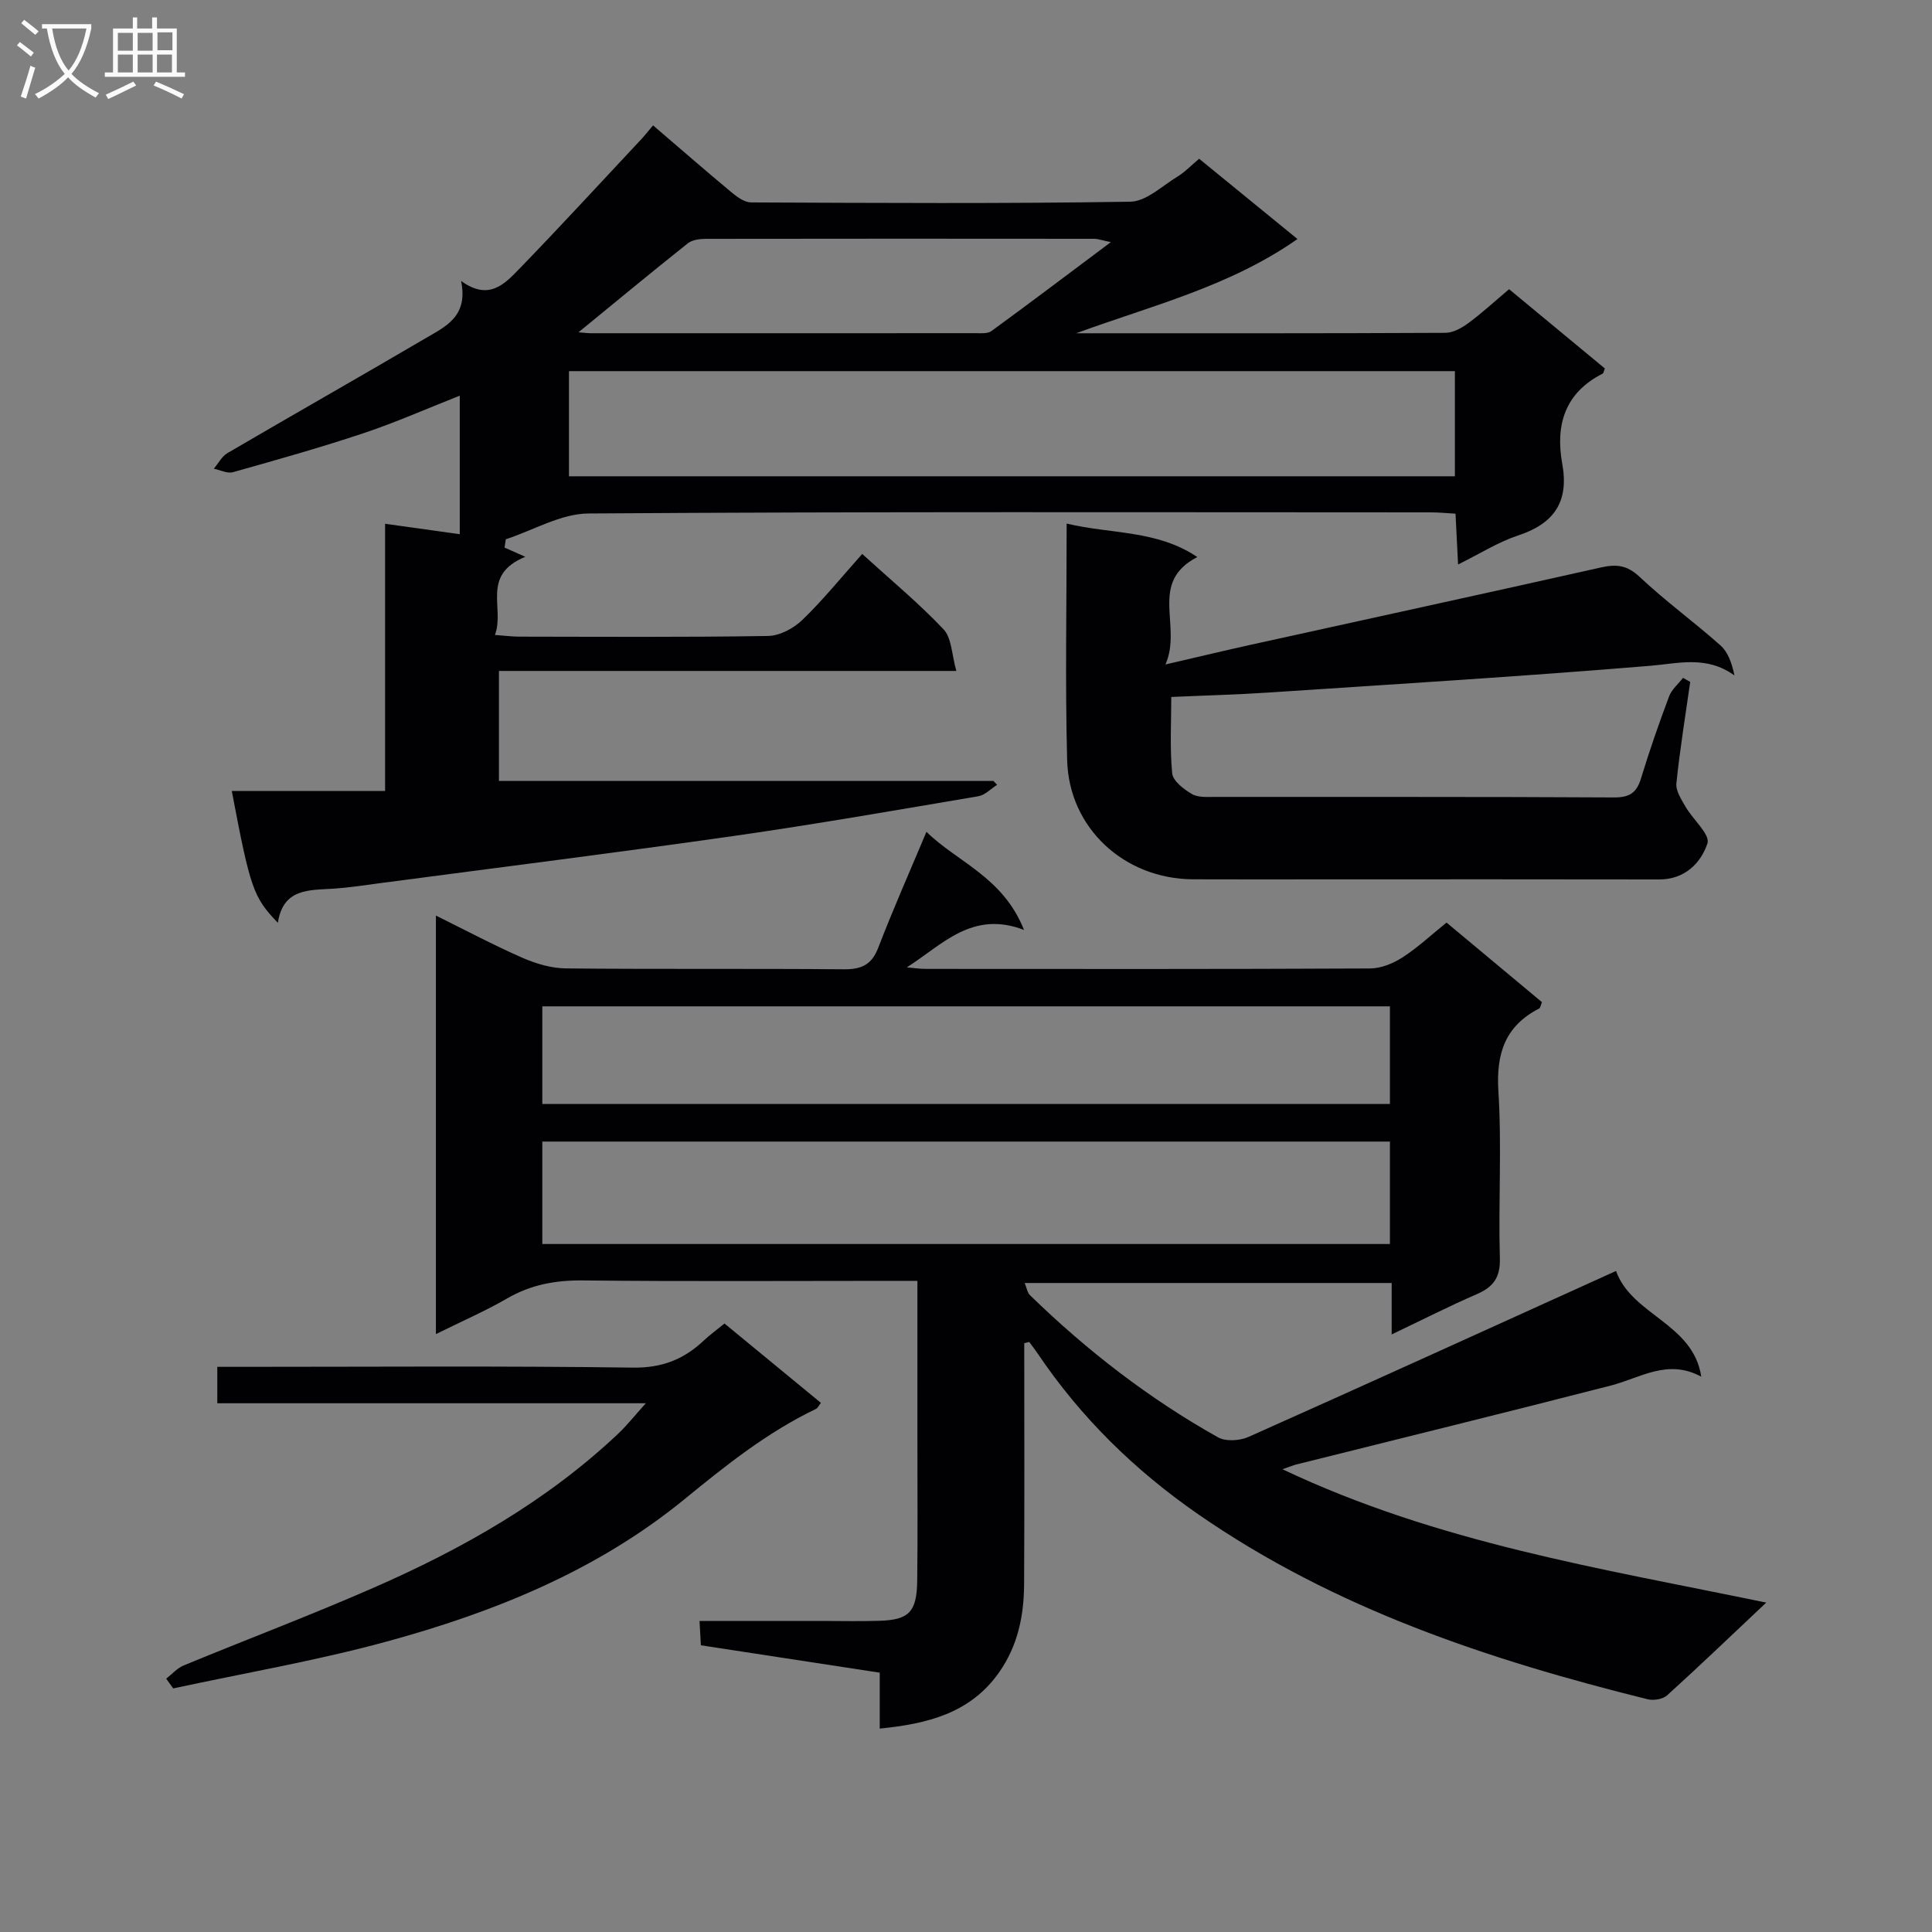
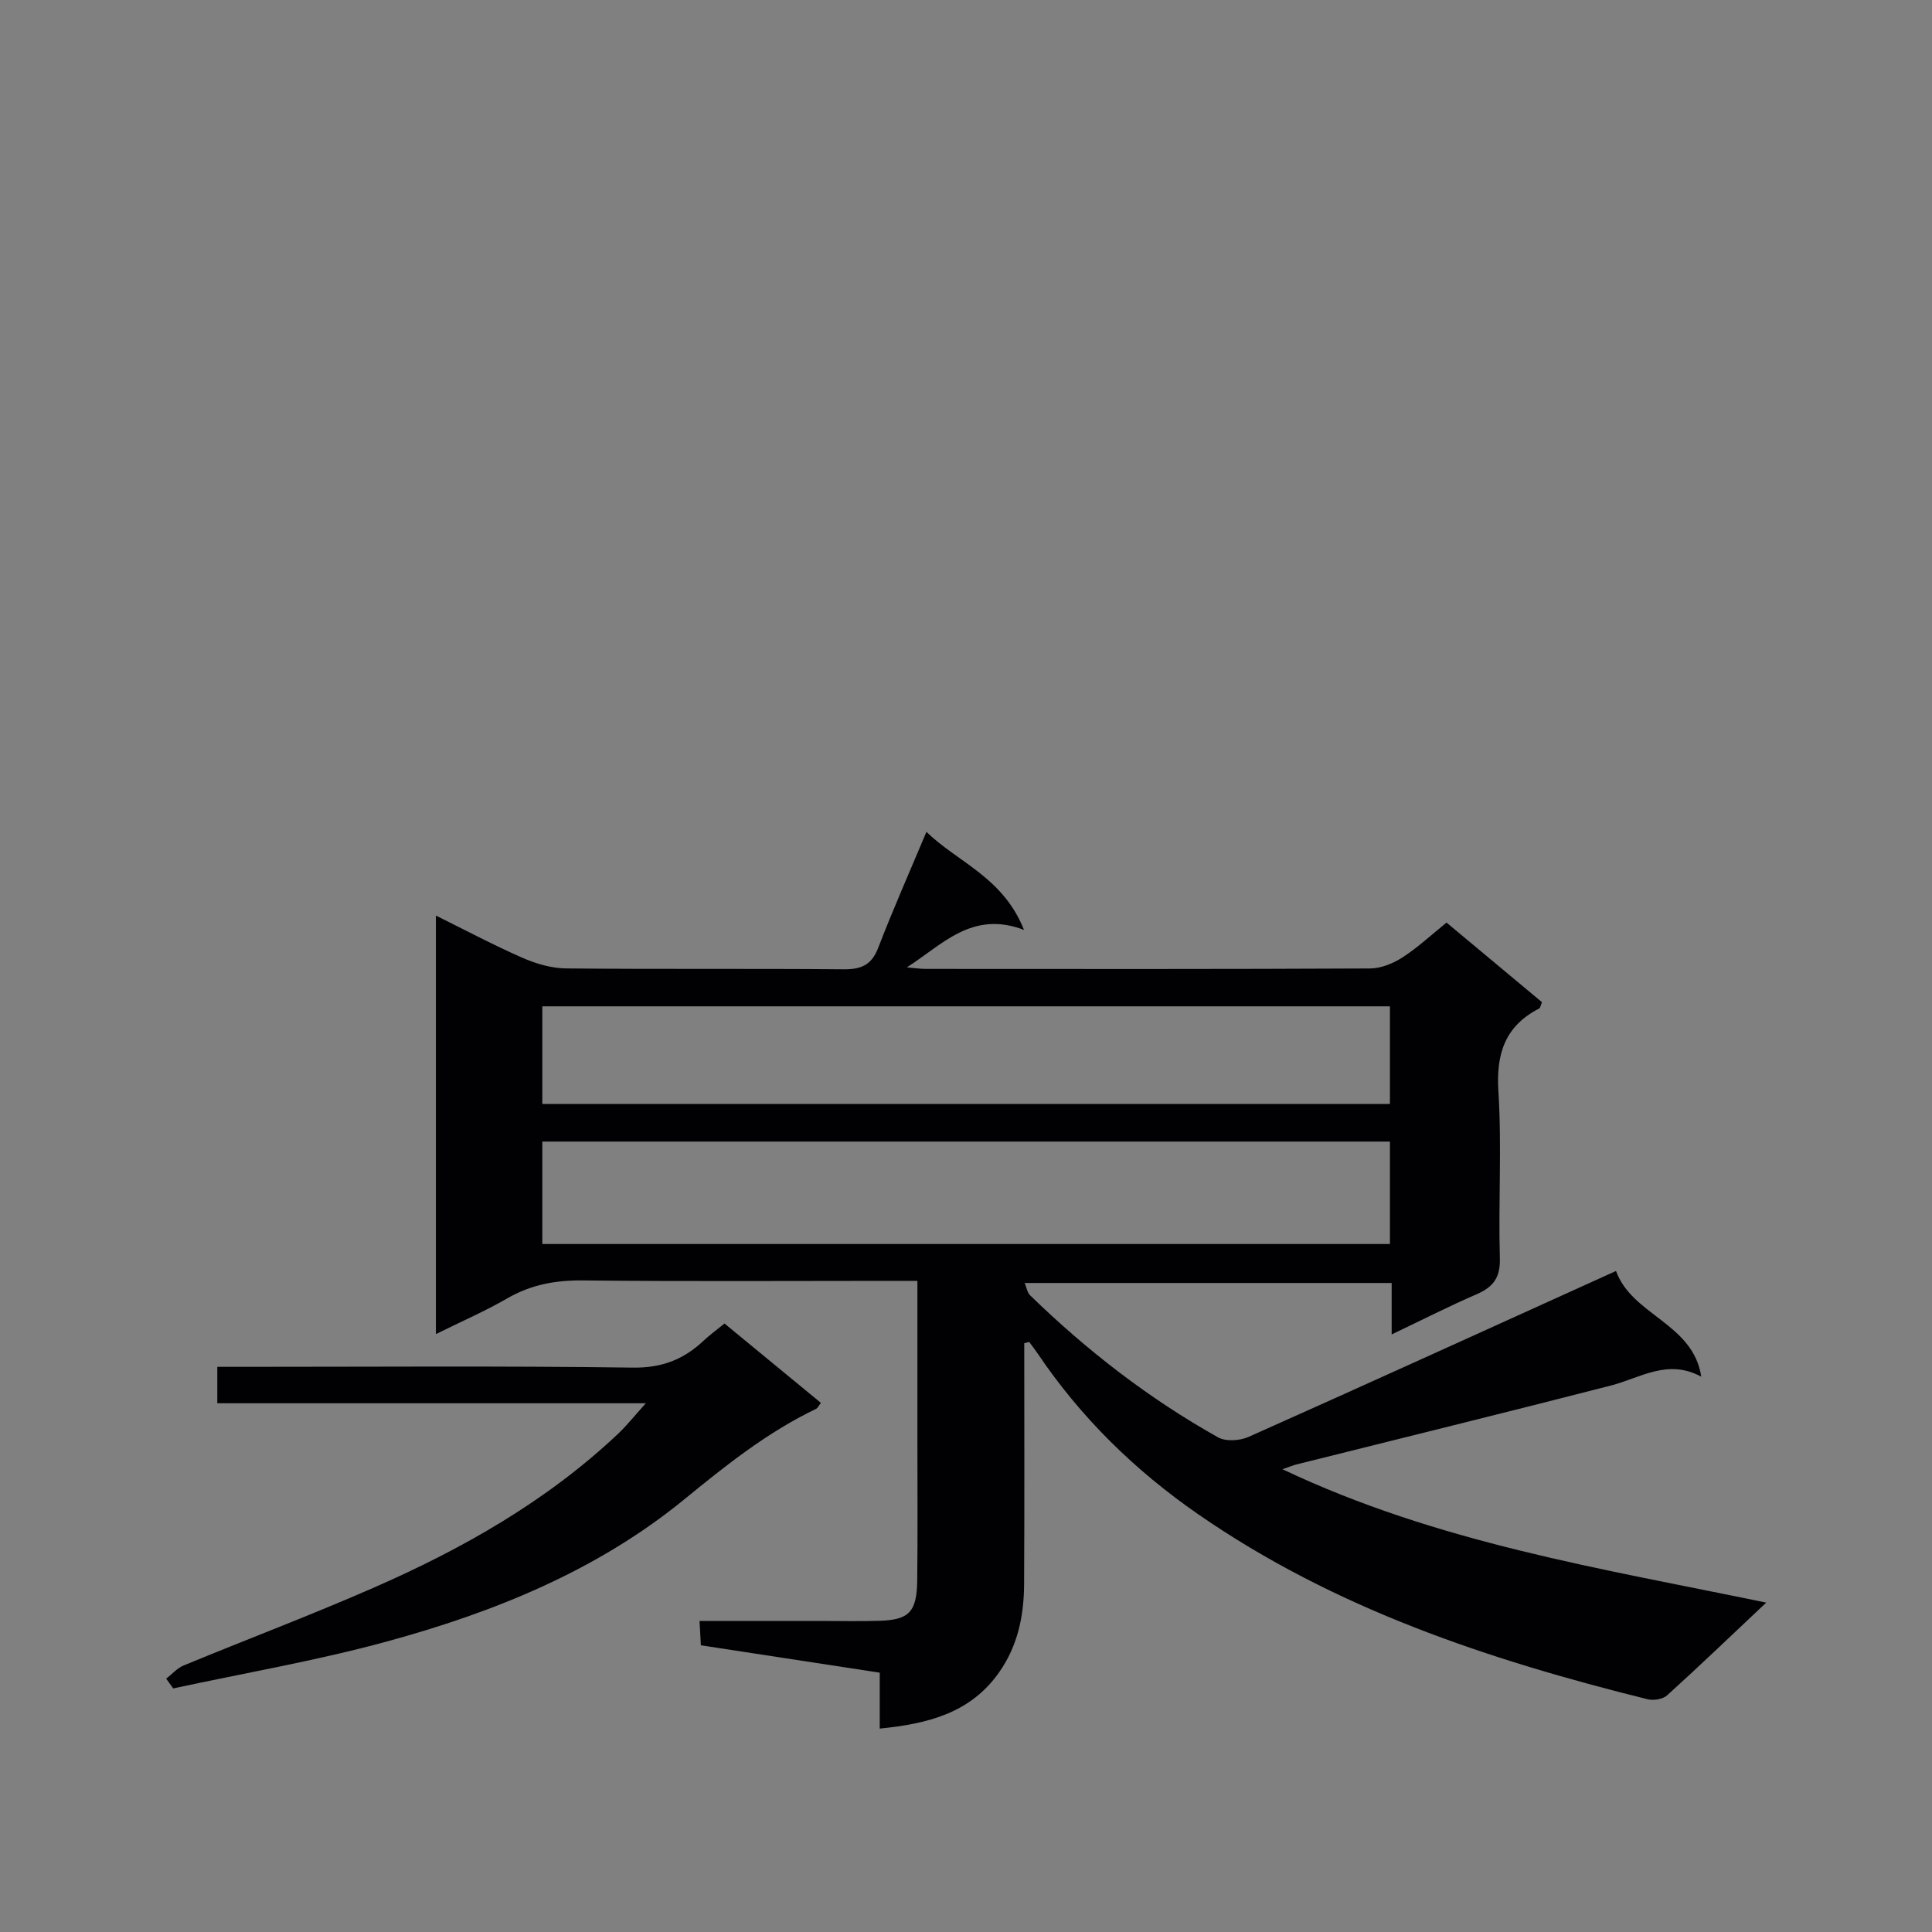
<svg xmlns="http://www.w3.org/2000/svg" enable-background="new 0 0 400 400" viewBox="0 0 400 400">
  <rect x="0" y="0" width="400" height="400" fill="#808080" stroke="none" />
  <g fill="#010104">
    <path d="m212.06 278.09c0 16.61.06 33.22-.03 49.83-.03 6.56-1.28 12.81-5.21 18.37-5.98 8.46-14.82 10.6-24.68 11.6 0-3.74 0-7.35 0-11.58-12.31-1.89-24.37-3.73-37.03-5.67-.07-1.28-.16-2.81-.28-5.04h25.24c4 0 8 .1 12-.03 6.14-.19 7.75-1.83 7.83-8.33.12-9.66.03-19.33.04-28.99 0-10.8 0-21.59 0-33.06-2.2 0-3.97 0-5.75 0-21.16 0-42.32.14-63.48-.09-5.67-.06-10.76.86-15.7 3.72-4.58 2.65-9.47 4.77-14.76 7.39 0-28.97 0-57.44 0-86.65 6.18 3.05 11.97 6.14 17.96 8.76 2.79 1.22 5.97 2.15 8.98 2.18 19.16.19 38.32.01 57.48.18 3.65.03 5.79-.89 7.16-4.46 3.01-7.83 6.42-15.52 9.98-24 6.35 6.25 15.86 9.35 20.2 20.31-10.77-4.12-16.91 3.09-24.26 7.75 1.31.11 2.63.32 3.94.32 30.66.02 61.32.06 91.97-.09 2.27-.01 4.78-1.04 6.73-2.3 3.19-2.07 6.01-4.71 9.1-7.2 6.66 5.56 13.26 11.06 19.76 16.48-.31.74-.35 1.19-.57 1.3-7.1 3.65-8.95 9.38-8.45 17.2.72 11.45-.03 22.99.3 34.48.12 4.03-1.34 5.98-4.79 7.48-5.76 2.5-11.36 5.35-17.61 8.33 0-3.76 0-6.99 0-10.65-25.47 0-50.5 0-75.98 0 .4.96.54 1.99 1.12 2.55 11.74 11.42 24.61 21.39 38.9 29.4 1.62.91 4.53.72 6.34-.09 25.34-11.3 50.59-22.81 76.07-34.35 3.3 9.2 15.98 10.82 17.65 21.89-6.97-3.79-12.64.27-18.71 1.83-21.7 5.58-43.46 10.92-65.19 16.36-.58.15-1.14.39-2.81.97 32.13 15.24 65.92 20.53 100.16 27.61-7.27 6.84-13.8 13.12-20.52 19.2-.89.81-2.82 1.12-4.05.81-32.88-8.16-64.75-18.73-92.98-38.26-13.17-9.11-24.36-20.06-33.3-33.33-.55-.81-1.16-1.59-1.74-2.38-.35.07-.69.16-1.03.25zm75.71-41.74c-58.77 0-117.13 0-175.49 0v21.21h175.49c0-7.17 0-13.96 0-21.21zm0-28c-58.78 0-117.13 0-175.49 0v20.21h175.49c0-6.83 0-13.3 0-20.21z" />
-     <path d="m178.51 114.69c5.92 5.39 11.71 10.18 16.84 15.6 1.7 1.8 1.68 5.22 2.65 8.62-32.24 0-63.33 0-94.7 0v22.78h102.38c.25.27.5.53.76.8-1.29.81-2.49 2.12-3.87 2.36-16.85 2.85-33.68 5.8-50.59 8.22-24.33 3.47-48.72 6.53-73.08 9.75-3.29.44-6.58.95-9.89 1.17-5.04.33-10.39-.1-11.48 7.07-5.1-5.3-5.71-7.11-9.54-27.29h31.74c0-18.79 0-36.69 0-55.33 5.42.76 10.22 1.43 15.46 2.16 0-9.45 0-18.67 0-28.68-6.71 2.64-13.16 5.5-19.81 7.73-8.95 2.99-18.05 5.55-27.14 8.11-1.16.33-2.64-.45-3.97-.72.93-1.09 1.65-2.55 2.82-3.23 13.63-7.98 27.38-15.77 41-23.77 4.06-2.39 8.92-4.46 7.37-11.88 5.73 4.18 9.01.64 12-2.44 8.55-8.81 16.85-17.87 25.25-26.83.78-.83 1.48-1.73 2.5-2.93 5.58 4.78 10.94 9.45 16.4 13.99 1.11.92 2.6 1.96 3.92 1.96 26.16.11 52.33.27 78.49-.15 3.29-.05 6.58-3.26 9.75-5.19 1.54-.93 2.82-2.3 4.5-3.7 6.71 5.48 13.36 10.91 20.36 16.62-14.13 9.89-30.3 13.81-45.82 19.51 25.49 0 50.98.04 76.46-.09 1.62-.01 3.42-1.04 4.8-2.06 2.8-2.07 5.38-4.45 8.37-6.98 6.66 5.51 13.26 10.99 19.83 16.42-.22.51-.26.97-.48 1.08-7.84 3.97-9.79 10.67-8.34 18.67 1.43 7.86-1.71 12.38-9.16 14.83-4.05 1.33-7.75 3.7-12.41 6-.19-3.81-.35-6.99-.53-10.52-1.83-.1-3.43-.27-5.03-.27-58.16-.01-116.32-.17-174.48.23-5.72.04-11.41 3.48-17.12 5.34-.09.57-.17 1.15-.26 1.72 1.18.53 2.36 1.05 4.3 1.91-9.27 3.8-4.19 10.62-6.29 16.18 2.19.16 3.62.35 5.06.35 17.16.02 34.33.14 51.49-.14 2.41-.04 5.28-1.57 7.08-3.3 4.29-4.14 8.07-8.82 12.41-13.68zm122.71-37.85c-61.45 0-122.43 0-183.42 0v21.77h183.42c0-7.27 0-14.34 0-21.77zm-181.45-8.04c1.09.08 1.85.19 2.61.19 26.5.01 53 .01 79.49-.01 1.15 0 2.59.15 3.4-.44 7.98-5.82 15.86-11.78 24.72-18.41-2.13-.45-2.75-.69-3.36-.69-26.83-.02-53.66-.04-80.49.01-1.27 0-2.83.2-3.75.94-7.49 5.95-14.86 12.06-22.62 18.41z" />
-     <path d="m220.84 108.4c9.28 2.22 18.69 1.3 27.05 6.93-10.21 5.29-3.06 14.19-6.59 22.24 7-1.62 12.37-2.91 17.76-4.1 24.14-5.33 48.3-10.57 72.42-15.99 3.18-.71 5.4-.48 7.98 1.95 5.32 5.01 11.28 9.33 16.75 14.2 1.56 1.39 2.35 3.66 2.89 6.21-5.79-4.16-11.5-2.49-17.49-1.99-26.33 2.19-52.71 3.79-79.07 5.54-6.46.43-12.94.59-20.04.91 0 5.27-.32 10.58.19 15.81.16 1.59 2.42 3.32 4.11 4.3 1.3.75 3.23.57 4.87.58 27.49.03 54.98-.05 82.47.11 3.24.02 4.71-.95 5.62-3.96 1.74-5.72 3.71-11.37 5.81-16.97.54-1.44 1.9-2.56 2.89-3.83.49.28.99.56 1.48.84-.99 6.99-2.14 13.97-2.86 20.99-.16 1.54 1.01 3.33 1.87 4.82 1.52 2.65 5.16 5.79 4.56 7.61-1.36 4.11-4.72 7.5-10.02 7.48-23.33-.05-46.65-.02-69.98-.02-8.83 0-17.66.03-26.49-.01-14.22-.06-25.72-10.57-26.08-24.7-.42-15.95-.1-31.92-.1-48.95z" />
    <path d="m34.41 347.55c1.19-.92 2.25-2.17 3.6-2.73 13.03-5.38 26.24-10.37 39.16-16.02 18.52-8.09 35.99-17.97 50.82-31.97 1.76-1.66 3.28-3.59 5.72-6.3-30.24 0-59.28 0-88.72 0 0-2.63 0-4.7 0-7.54h5.14c26.98 0 53.97-.21 80.94.16 6.01.08 10.5-1.71 14.62-5.59 1.2-1.13 2.55-2.11 4.31-3.54 6.67 5.49 13.29 10.94 19.96 16.43-.41.51-.63 1.06-1.02 1.25-10.07 4.83-18.65 11.68-27.27 18.73-18.06 14.76-39.4 23.38-61.66 29.45-14.52 3.96-29.42 6.51-44.15 9.69-.48-.67-.97-1.35-1.45-2.02z" />
  </g>
-   <path d="m6.4 11.7c-1-.8-1.9-1.6-2.9-2.3l.6-.7c.9.7 1.9 1.4 2.9 2.2zm-2.1 8.3c.7-2.1 1.4-4.2 2-6.4.2.1.6.3 1 .4-.7 2.3-1.3 4.4-1.9 6.4zm3-12.8c-1.1-.9-2.1-1.7-2.9-2.4l.6-.7c1 .8 2 1.5 3 2.4zm1.4-1.3v-.9h10.2v.9c-.9 4.2-2.3 7.3-4.1 9.4 1.3 1.4 3.2 2.7 5.7 4-.2.2-.4.5-.7.9-2.5-1.4-4.4-2.7-5.7-4.2-1.4 1.5-3.5 3-6.1 4.4 0 0 0 0-.1-.1-.3-.4-.5-.7-.7-.8 2.7-1.3 4.7-2.8 6.2-4.2-1.8-2.2-3-5.3-3.7-9.4zm9.2 0h-7.1c.6 3.8 1.7 6.7 3.4 8.7 1.7-2 2.9-4.8 3.7-8.7z" fill="#fbfafa" />
-   <path d="m31.6 3.6h.9v2.3h4.1v9.1h1.7v.9h-16.6v-.9h1.7v-9.1h4.1v-2.3h.9v2.3h3.1v-2.3zm-4 13.3.6.8c-1.9.9-3.8 1.9-5.8 2.8-.2-.3-.3-.6-.5-.9 2-.9 3.9-1.8 5.7-2.7zm-3.2-10.1v3.7h3.1v-3.7zm0 4.5v3.7h3.1v-3.7zm4.1-4.5v3.7h3.1v-3.7zm0 4.5v3.7h3.1v-3.7zm9.1 9.1c-2.1-1.1-4.1-2-5.8-2.7l.5-.8c2.2.9 4.1 1.8 5.8 2.6zm-1.9-13.7h-3.1v3.7h3.1v-3.6zm-3.2 4.6v3.7h3.1v-3.7z" fill="#fbfafa" />
</svg>